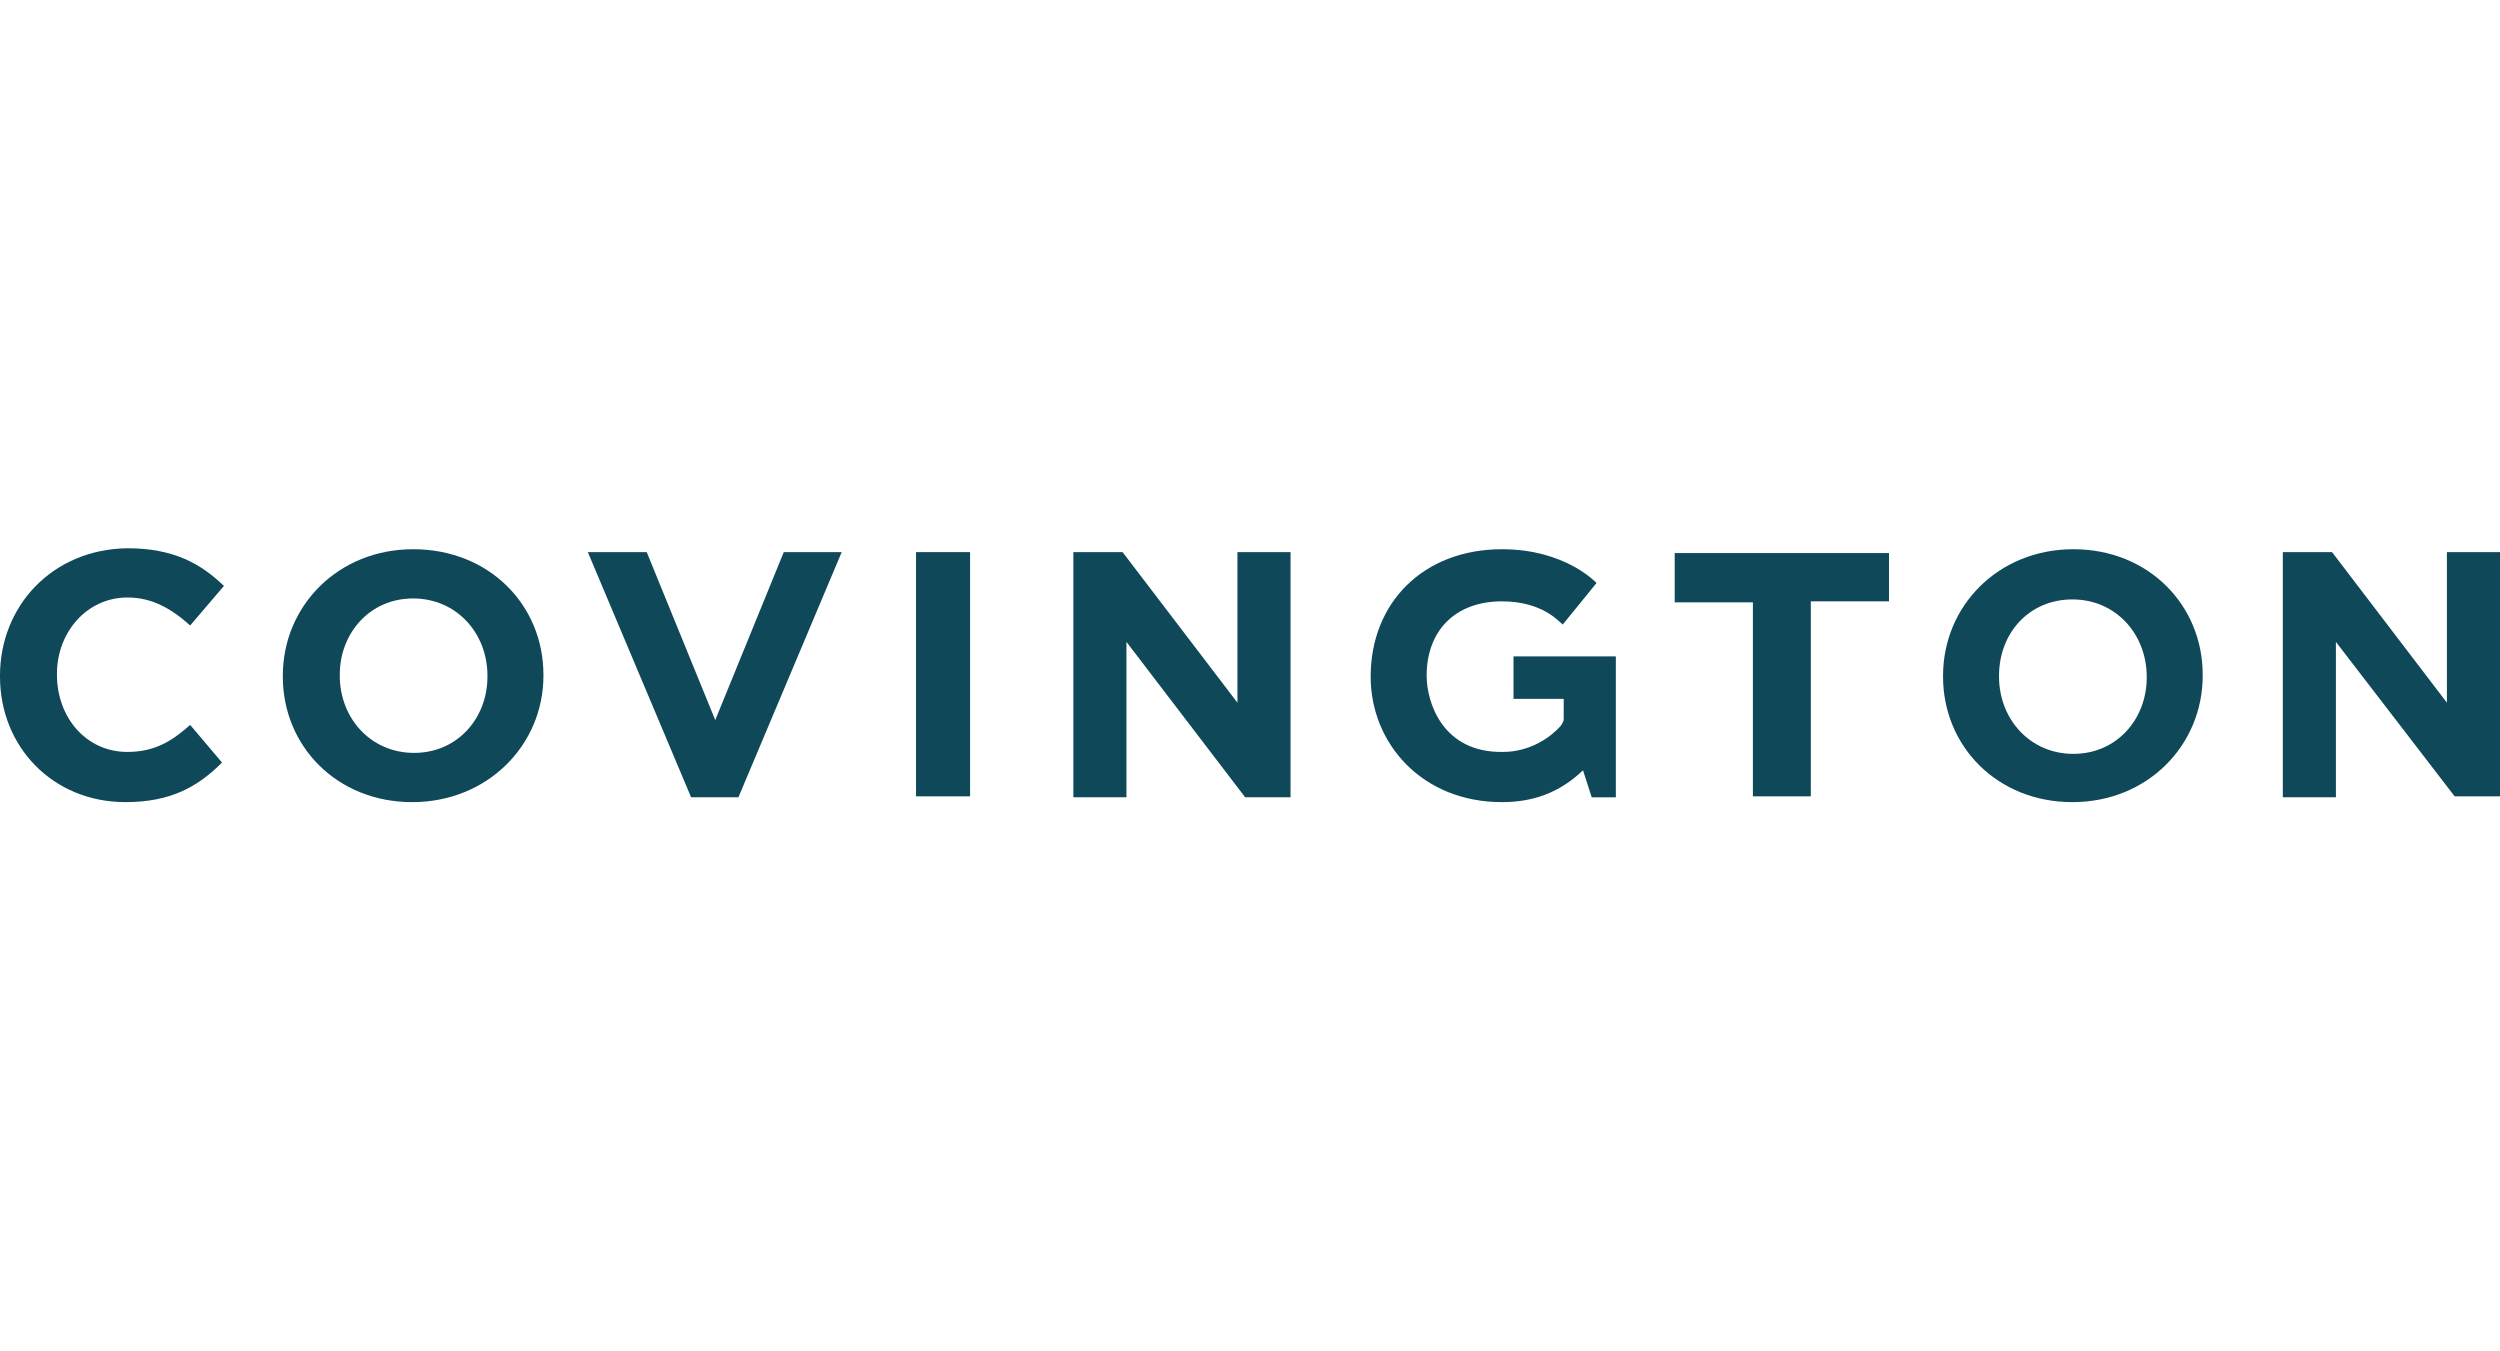
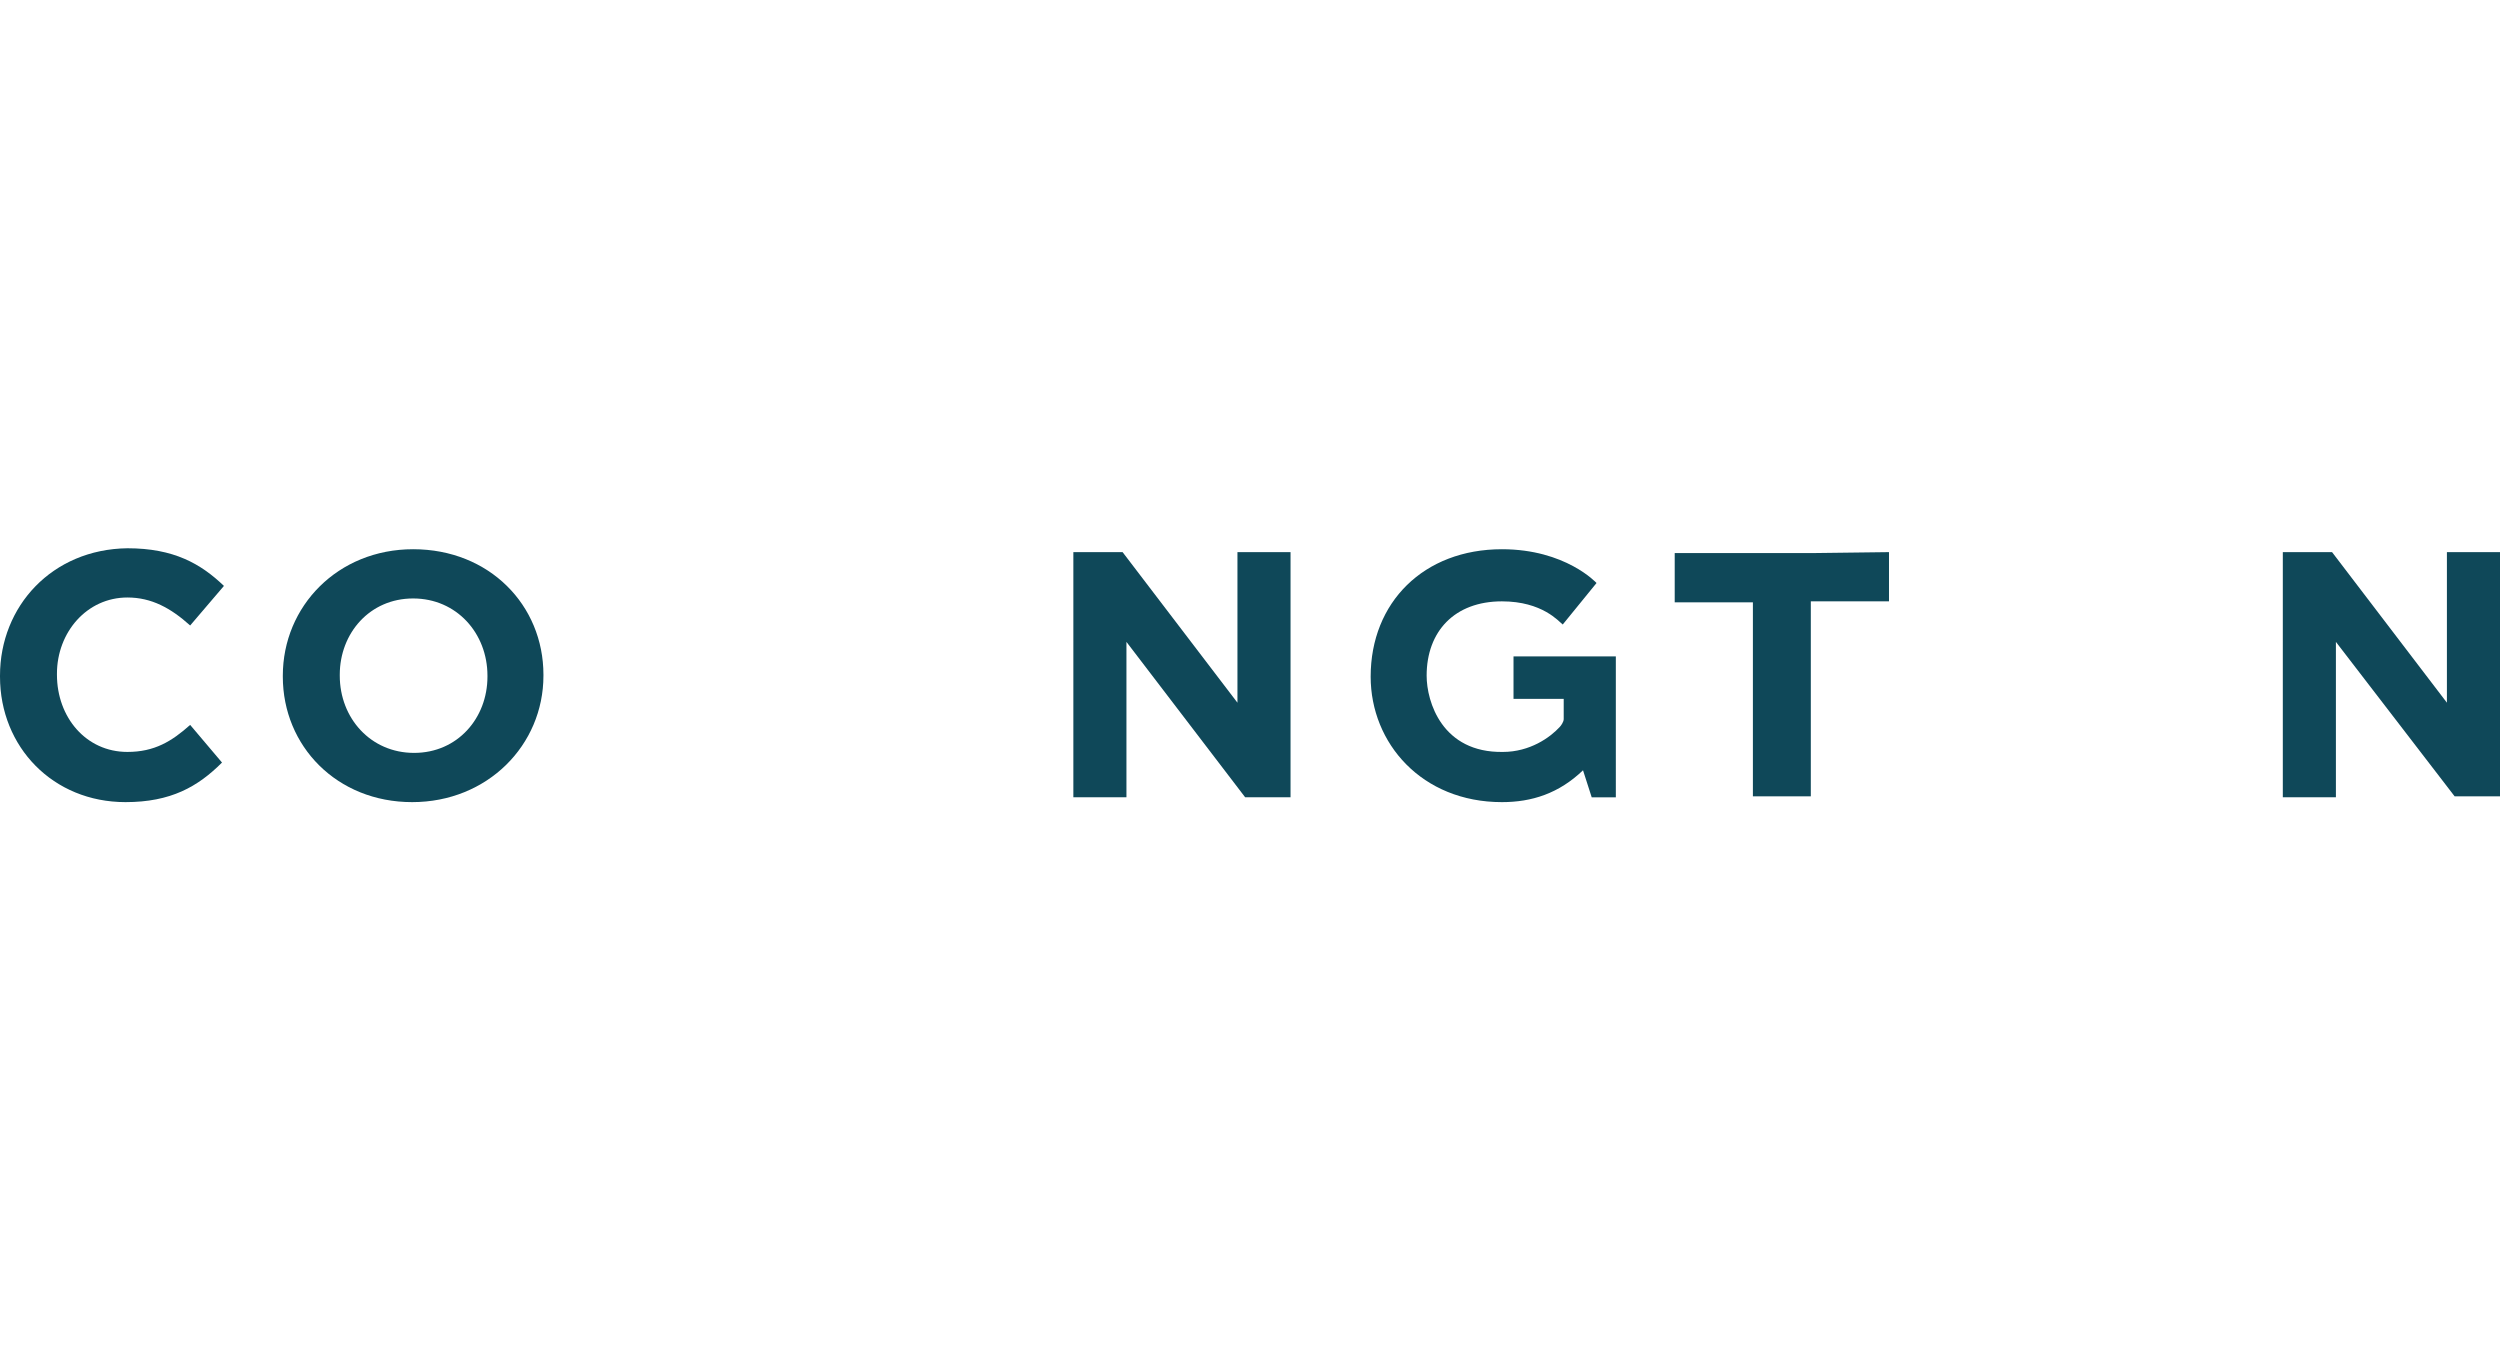
<svg xmlns="http://www.w3.org/2000/svg" version="1.1" id="logo" x="0px" y="0px" viewBox="0 0 259 140" style="enable-background:new 0 0 259 140;" xml:space="preserve">
  <style type="text/css"> .st0{fill-rule:evenodd;clip-rule:evenodd;fill:#0F4859;} </style>
  <g id="Cov-logo">
    <path id="G" class="st0" d="M147.8,70c0-4.6,2.9-7.7,7.8-7.7c4.2,0,5.9,2.1,6.3,2.4l3.5-4.3c0,0-3.2-3.5-9.8-3.5 c-8.1,0-13.6,5.5-13.6,13.2c0,6.9,5.3,13,13.6,13c3.1,0,5.9-0.9,8.4-3.3l0.9,2.8h2.5V68h-10.6v4.4h5.2V74c0,0,0,0.3,0,0.5 c0,0.3-0.3,0.7-0.4,0.8c-1,1.1-3.1,2.6-5.9,2.6C149.4,78,147.8,72.7,147.8,70L147.8,70z" />
    <path id="C" class="st0" d="M19.7,75.1c-1.9,1.7-3.7,2.8-6.5,2.8c-4.3,0-7.3-3.6-7.3-8v-0.1c0-4.3,3.1-7.9,7.3-7.9 c2.5,0,4.5,1.1,6.5,2.9l3.5-4.1c-2.4-2.3-5.2-3.9-10-3.9C5.4,56.9,0,62.8,0,70v0.1c0,7.3,5.5,13,13,13c4.7,0,7.5-1.6,10-4.1 L19.7,75.1z" />
-     <path id="T" class="st0" d="M195.7,57.2v5.1h-8.1v20.2h-6V62.4h-8.1v-5.1h14.2H195.7z" />
-     <path id="V" class="st0" d="M76.5,82.6h-4.9L60.9,57.2H67l7.1,17.4l7.1-17.4h6L76.5,82.6z" />
+     <path id="T" class="st0" d="M195.7,57.2v5.1h-8.1v20.2h-6V62.4h-8.1v-5.1h14.2z" />
    <path id="N2" class="st0" d="M253.5,57.2h5.5v25.3h-4.7L242,66.5v16.1h-5.5V57.2h5.1l11.9,15.6v-7.4L253.5,57.2z" />
-     <path id="O2" class="st0" d="M214.8,56.9c-7.8,0-13.5,5.9-13.5,13.1v0.1c0,7.2,5.6,13,13.4,13c7.8,0,13.5-5.9,13.5-13.1v-0.1 C228.2,62.7,222.6,56.9,214.8,56.9L214.8,56.9z M214.7,62.1c4.5,0,7.7,3.6,7.7,8v0.1c0,4.3-3.1,7.9-7.6,7.9s-7.7-3.6-7.7-8v-0.1 C207.1,65.6,210.2,62.1,214.7,62.1z" />
    <path id="N1" class="st0" d="M133.7,82.6h-4.7l-12.3-16.1v16.1h-5.5V57.2h5.1l11.9,15.6V57.2h5.5v16.2V82.6z" />
-     <path id="I" class="st0" d="M94.9,57.2h5.6v25.3h-5.6V65.5V57.2z" />
    <path id="O2_00000002383872853864472950000016082645807658759074_" class="st0" d="M42.8,56.9c-7.8,0-13.5,5.9-13.5,13.1v0.1 c0,7.2,5.6,13,13.4,13S56.3,77.2,56.3,70v-0.1C56.3,62.7,50.7,56.9,42.8,56.9z M42.8,62c4.5,0,7.7,3.6,7.7,8v0.1 c0,4.3-3.1,7.9-7.6,7.9c-4.5,0-7.7-3.6-7.7-8v-0.1C35.2,65.6,38.3,62,42.8,62z" />
  </g>
</svg>